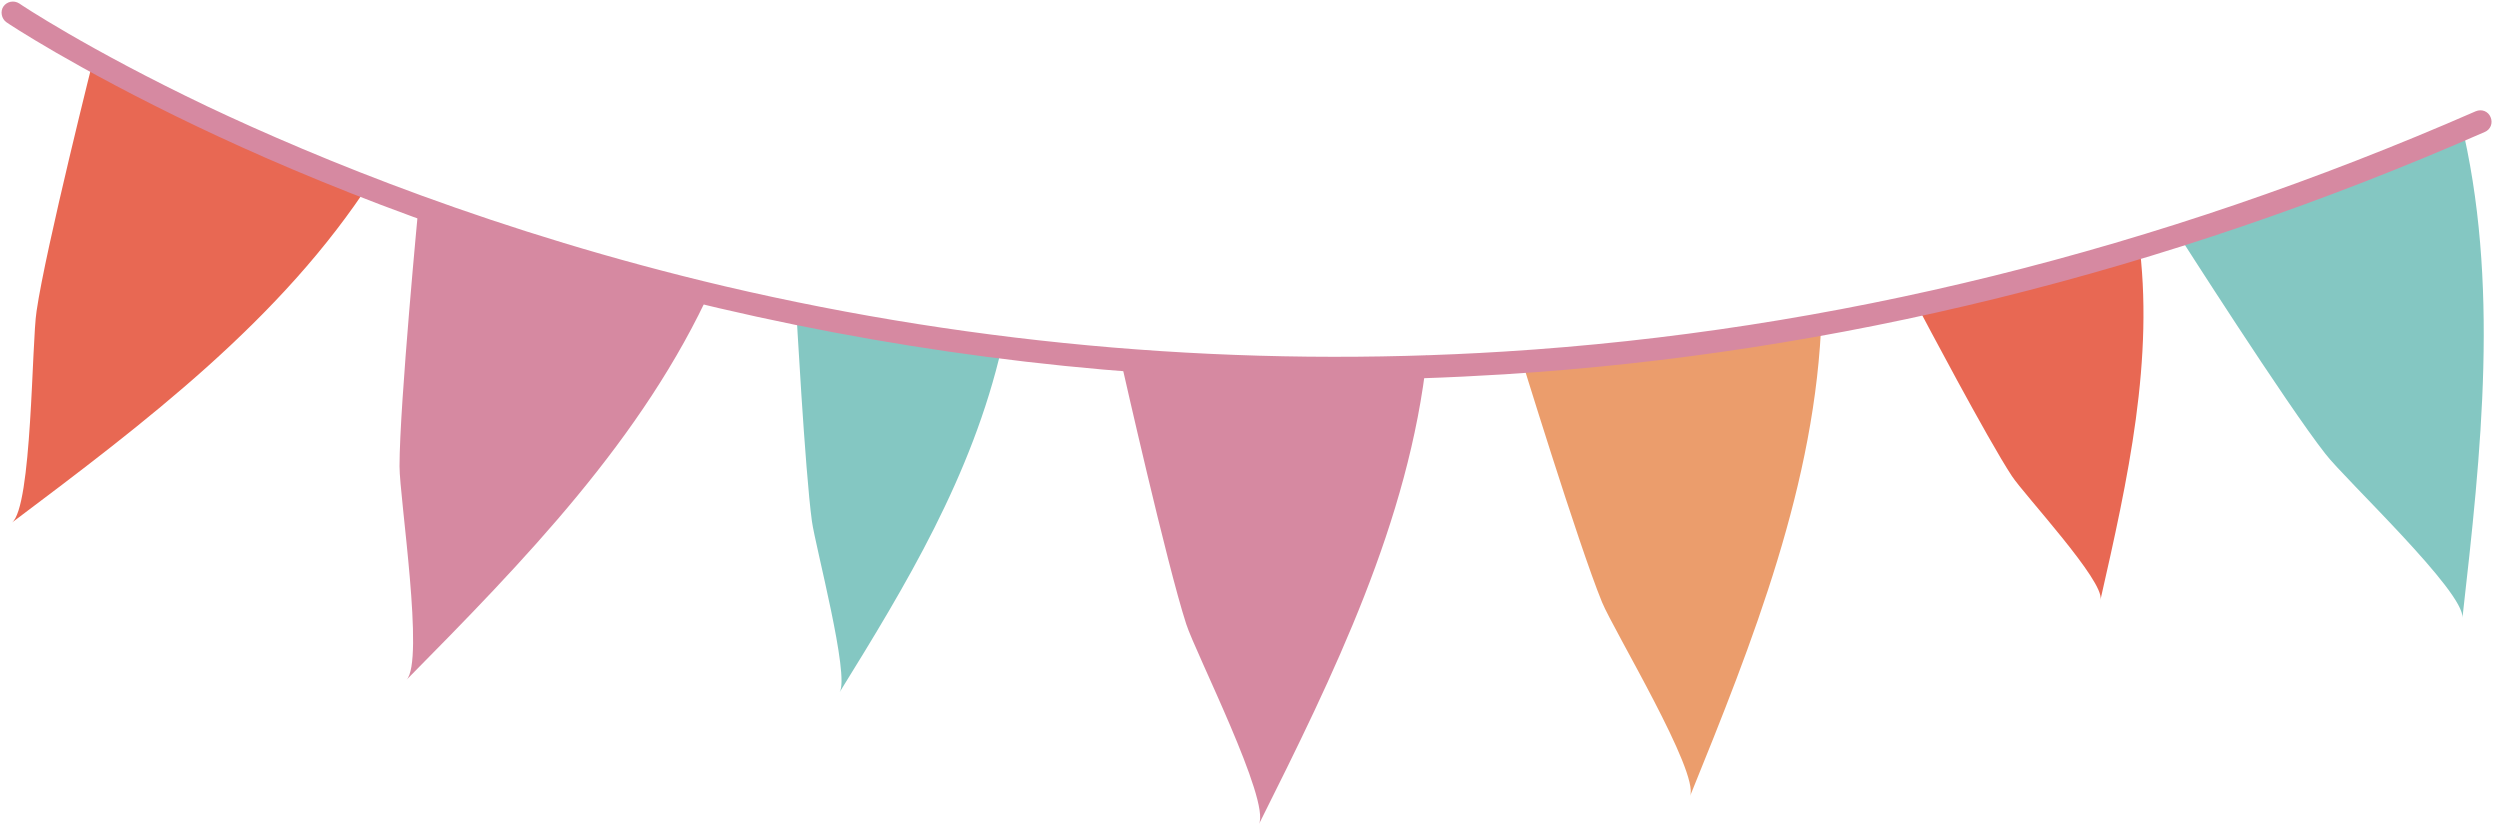
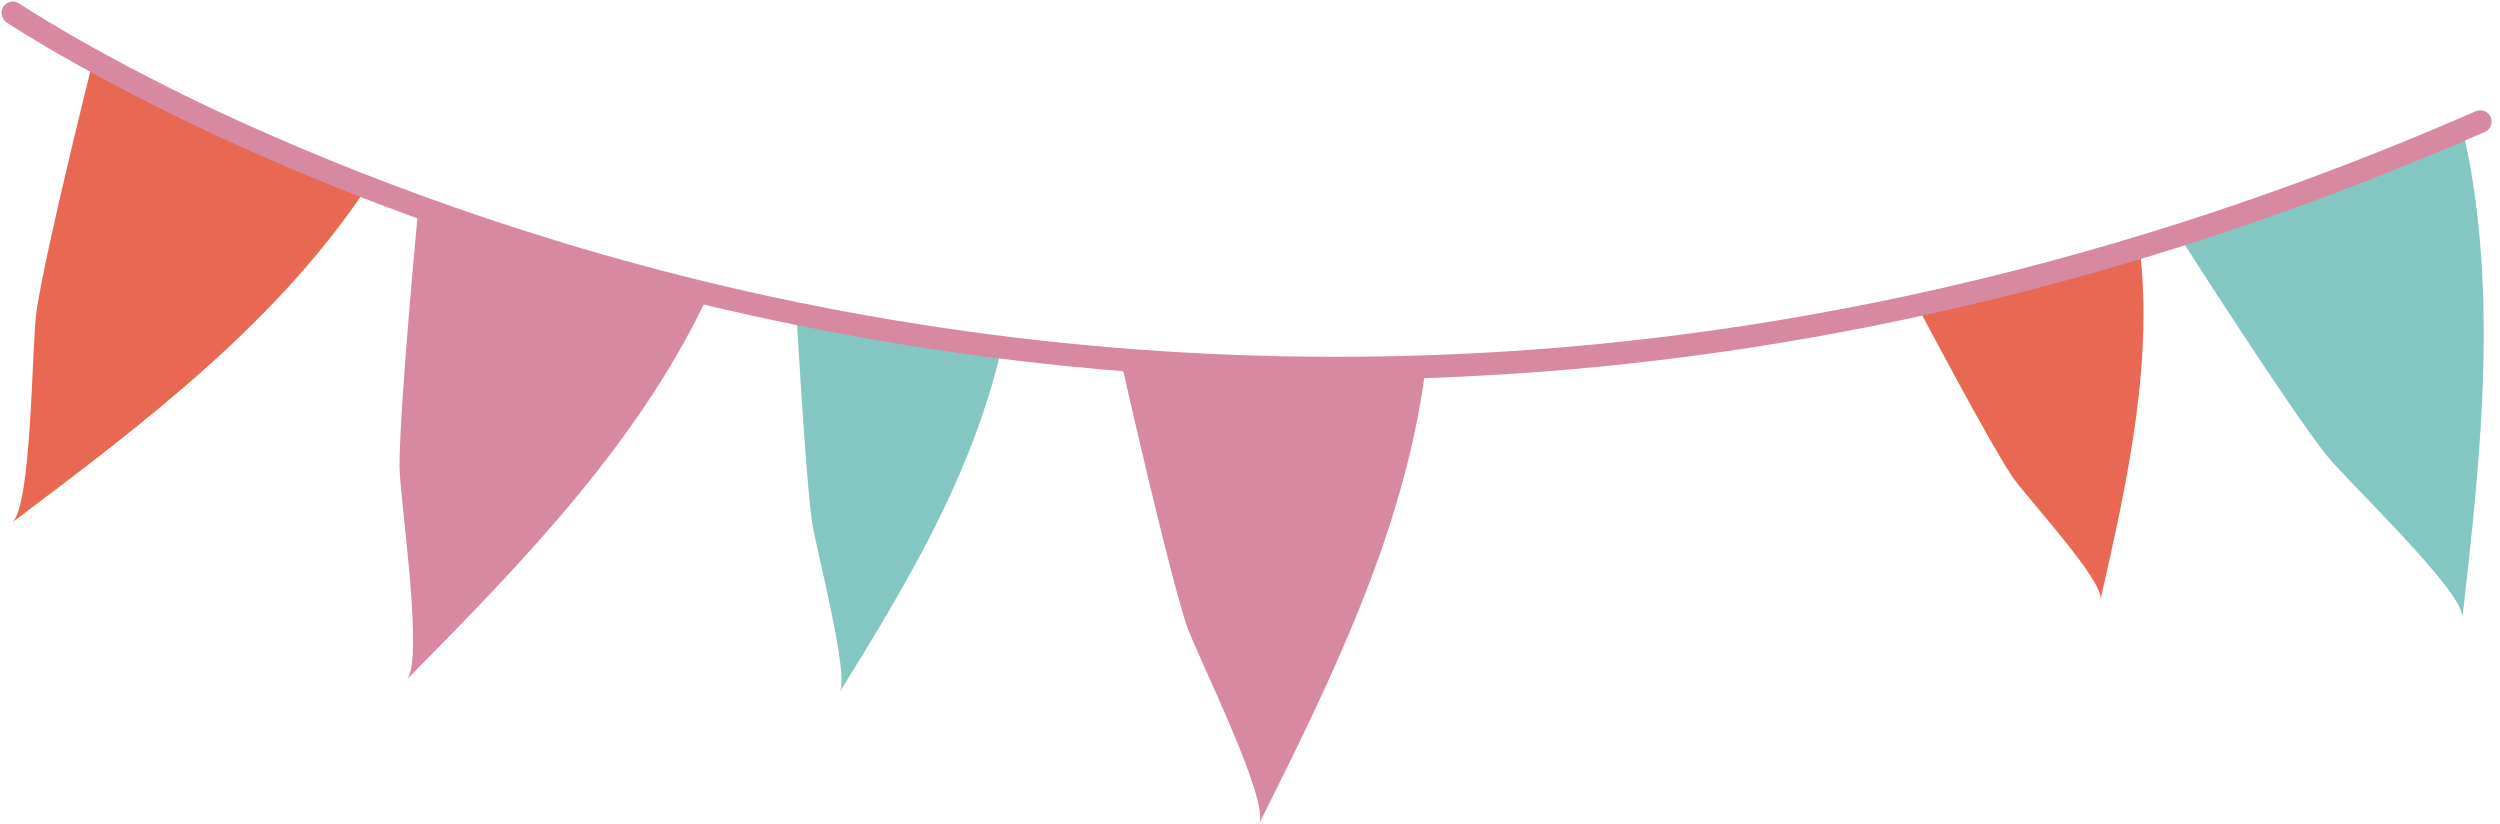
<svg xmlns="http://www.w3.org/2000/svg" fill="#000000" height="166.7" preserveAspectRatio="xMidYMid meet" version="1" viewBox="-0.3 -0.3 505.6 166.7" width="505.6" zoomAndPan="magnify">
  <g id="change1_2">
    <path d="M2.1,105.4c27-20.3,54.6-41.1,72.9-69.5C62,35.4,51,28.4,40,22.3C30.2,17,18.9,10.4,18.9,10.4 S8.9,50.1,7.1,62.6C6.1,68.8,6.2,102.3,2.1,105.4z" fill="#e86853" />
  </g>
  <g id="change2_2">
    <path d="M81.9,137.2c23.7-24,47.9-48.8,61.8-79.5c-12.9,1.5-24.9-3.9-36.7-8.2c-10.4-3.8-22.6-8.7-22.6-8.7 S80.5,81.5,80.5,94C80.5,100.4,85.6,133.5,81.9,137.2z" fill="#d689a1" />
  </g>
  <g id="change3_1">
    <path d="M169.5,139.7c13.3-21.5,26.8-43.7,32.8-69.8c-8.5,2.3-17.1-0.9-25.5-3.3c-7.4-2.1-16.1-4.9-16.1-4.9 s1.8,33.2,3.2,43.4C164.6,110.2,171.6,136.4,169.5,139.7z" fill="#84c7c2" />
  </g>
  <g id="change2_3">
    <path d="M254.3,166.4c15.1-30.2,30.4-61.3,34-94.8c-11.8,5.4-24.9,4-37.4,3.6c-11.1-0.4-24.2-1.2-24.2-1.2 s9,39.9,12.9,51.9C241.5,131.8,256.7,161.7,254.3,166.4z" fill="#d689a1" />
  </g>
  <g id="change4_1">
-     <path d="M341.5,160.7c12.7-31.3,25.5-63.4,26.6-97.2c-11.3,6.3-24.5,5.9-37,6.5c-11.1,0.5-24.2,0.7-24.2,0.7 s12,39.1,16.8,50.8C326.1,127.3,343.4,155.9,341.5,160.7z" fill="#eb9d6c" />
-   </g>
+     </g>
  <g id="change1_1">
    <path d="M424.5,121c5.5-24.2,11-48.9,7.7-73c-7.5,6.3-17.2,8.1-26.4,10.5c-8.1,2.1-17.7,4.3-17.7,4.3 s13.6,25.8,18.5,33.2C409.1,99.8,425.4,117.3,424.5,121z" fill="#e86853" />
  </g>
  <g id="change3_2">
    <path d="M497.7,124.7c3.8-33.6,7.6-68-0.4-100.8c-9.2,9.1-22,12.3-34,16.1c-10.5,3.4-23.1,7.1-23.1,7.1 s22,34.5,29.8,44.4C473.9,96.6,498.3,119.5,497.7,124.7z" fill="#84c7c2" />
  </g>
  <g id="change2_1">
    <path d="M270,76.5c-42,0-83.9-4.9-125-14.5c-46.4-10.9-83-26-105.6-36.8C14.9,13.5,1.1,4.3,1,4.2C0,3.5-0.3,2,0.4,1 c0.7-1,2.1-1.3,3.2-0.6c0.1,0.1,13.7,9.2,38,20.8C64,31.8,100.4,46.8,146.3,57.6C198,69.7,251,74.1,303.9,70.8 c66.1-4.1,132.2-20.5,196.5-48.6c1.2-0.5,2.5,0,3,1.2c0.5,1.2,0,2.5-1.2,3c-64.8,28.4-131.5,44.8-198.2,49 C292.7,76.1,281.4,76.5,270,76.5z" fill="#d689a1" />
  </g>
</svg>